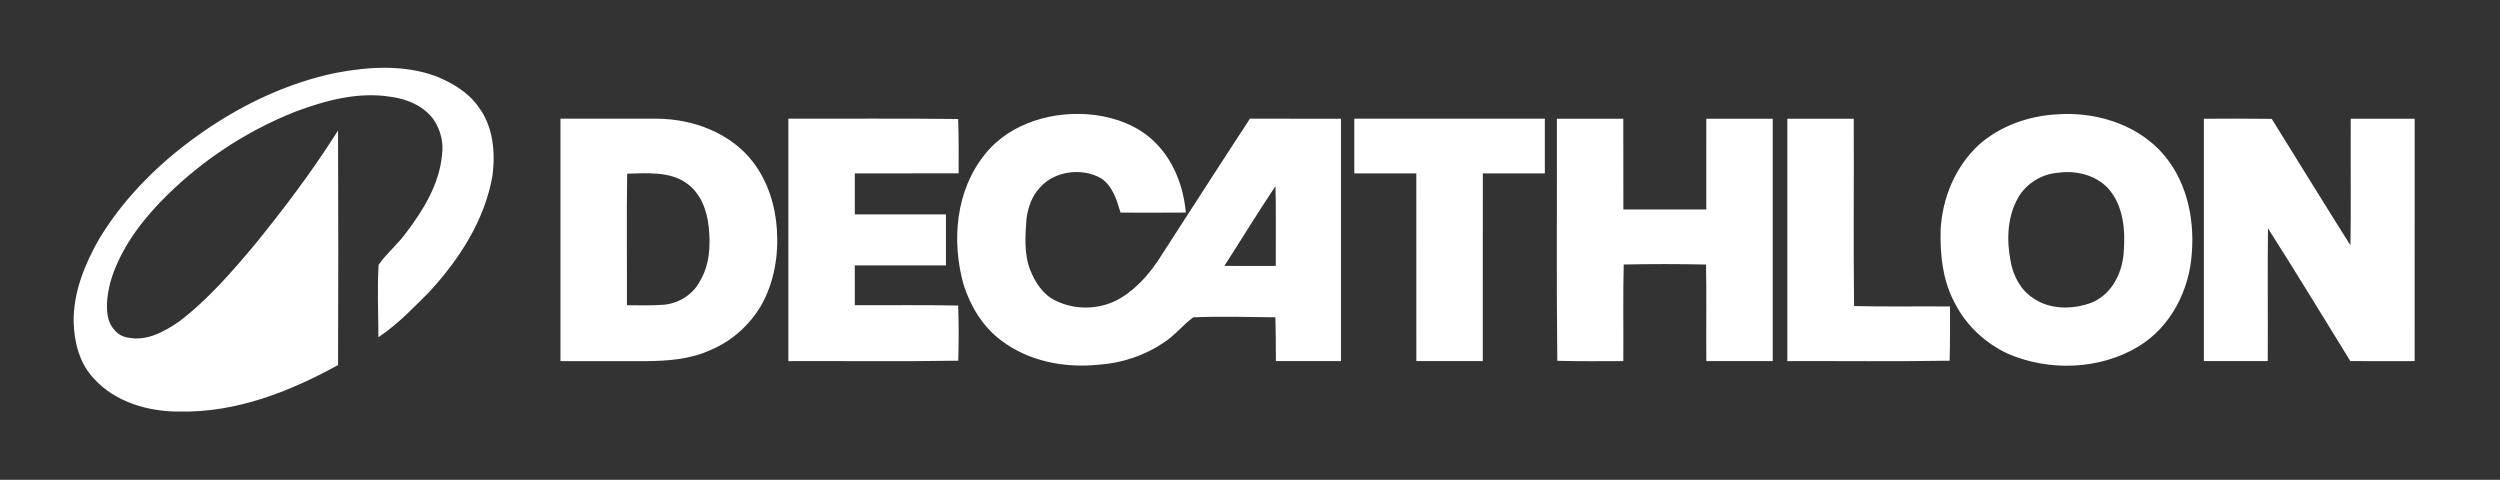
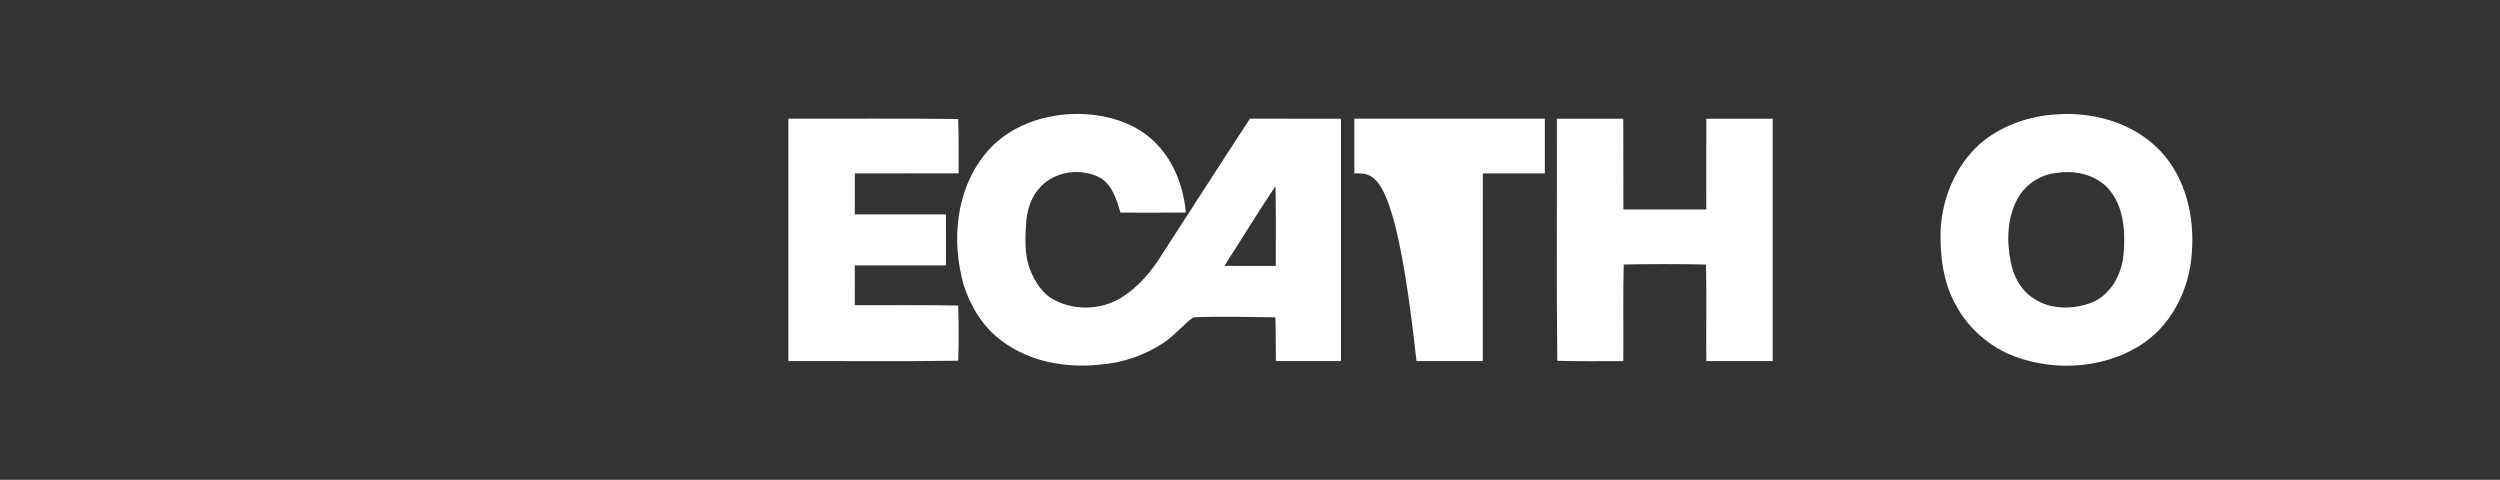
<svg xmlns="http://www.w3.org/2000/svg" width="99" height="19" viewBox="0 0 99 19" fill="none">
  <rect x="0" y="0" width="99" height="19" fill="#333333" stroke="none" />
-   <path d="M13.274 2.954C14.586 2.702 15.991 2.611 17.263 3.085C17.882 3.34 18.489 3.698 18.879 4.244C19.469 5.007 19.558 6.026 19.441 6.943C19.142 8.682 18.144 10.227 16.948 11.523C16.346 12.124 15.753 12.747 15.047 13.237C15.044 12.327 14.999 11.415 15.055 10.507C15.37 10.062 15.803 9.709 16.123 9.267C16.826 8.346 17.459 7.305 17.566 6.139C17.638 5.646 17.51 5.136 17.236 4.718C16.839 4.15 16.148 3.854 15.465 3.769C14.169 3.563 12.871 3.917 11.67 4.365C9.608 5.183 7.74 6.448 6.23 8.035C5.377 8.937 4.646 9.986 4.304 11.175C4.195 11.632 4.121 12.112 4.216 12.579C4.303 12.991 4.631 13.384 5.08 13.434C5.833 13.582 6.534 13.19 7.123 12.788C8.282 11.908 9.232 10.805 10.156 9.704C11.284 8.315 12.362 6.885 13.325 5.383C13.336 8.395 13.336 11.407 13.325 14.419C11.434 15.459 9.323 16.281 7.114 16.235C5.893 16.243 4.594 15.869 3.769 14.954C3.204 14.367 3.004 13.545 2.979 12.764C2.958 11.605 3.41 10.495 3.978 9.495C5.017 7.78 6.499 6.343 8.171 5.205C9.706 4.156 11.433 3.345 13.274 2.954Z" fill="white" stroke="white" stroke-width="0.125" />
  <path d="M39.065 6.134C40.06 4.895 41.799 4.416 43.363 4.618C44.2 4.728 45.024 5.044 45.635 5.622C46.394 6.336 46.788 7.349 46.89 8.355C46.066 8.36 45.243 8.361 44.42 8.357C44.27 7.862 44.106 7.329 43.648 7.015C42.867 6.558 41.749 6.7 41.145 7.374C40.806 7.725 40.647 8.202 40.585 8.671C40.536 9.348 40.485 10.06 40.736 10.709C40.935 11.209 41.25 11.707 41.76 11.954C42.582 12.371 43.627 12.331 44.415 11.854C45.117 11.428 45.648 10.787 46.071 10.105C47.225 8.325 48.368 6.537 49.532 4.762C50.701 4.762 51.87 4.761 53.04 4.764C53.041 7.921 53.041 11.079 53.04 14.237C52.222 14.239 51.404 14.24 50.587 14.237C50.584 13.659 50.585 13.081 50.568 12.504C49.456 12.491 48.343 12.459 47.233 12.504C46.805 12.81 46.485 13.239 46.037 13.524C45.295 14.023 44.412 14.318 43.513 14.379C42.179 14.521 40.754 14.25 39.685 13.432C38.962 12.894 38.487 12.095 38.219 11.261C37.741 9.55 37.899 7.561 39.065 6.134ZM48.372 10.591C49.109 10.596 49.846 10.594 50.583 10.592C50.58 9.452 50.6 8.311 50.567 7.171C49.81 8.295 49.106 9.452 48.372 10.591Z" fill="white" stroke="white" stroke-width="0.125" />
  <path d="M81.49 4.589C82.936 4.491 84.463 4.944 85.471 5.986C86.501 7.054 86.846 8.585 86.734 10.01C86.645 11.442 85.929 12.898 84.644 13.671C83.13 14.584 81.132 14.649 79.519 13.941C78.665 13.54 77.942 12.871 77.509 12.052C76.997 11.154 76.883 10.096 76.912 9.086C76.981 7.86 77.481 6.635 78.407 5.779C79.245 5.037 80.364 4.644 81.49 4.589ZM81.491 6.779C80.819 6.831 80.202 7.217 79.872 7.783C79.424 8.558 79.392 9.5 79.558 10.356C79.663 10.937 79.954 11.514 80.47 11.852C81.154 12.335 82.094 12.331 82.859 12.039C83.65 11.713 84.078 10.884 84.154 10.088C84.236 9.17 84.175 8.123 83.511 7.398C83.004 6.869 82.213 6.676 81.491 6.779Z" fill="white" stroke="white" stroke-width="0.125" />
-   <path d="M22.257 4.763C23.51 4.765 24.763 4.755 26.017 4.763C27.439 4.77 28.913 5.33 29.776 6.462C30.357 7.229 30.647 8.171 30.704 9.115C30.77 10.125 30.592 11.168 30.09 12.063C29.641 12.819 28.953 13.454 28.121 13.799C27.328 14.169 26.432 14.232 25.566 14.239C24.462 14.243 23.36 14.236 22.257 14.237C22.255 11.079 22.255 7.921 22.257 4.763ZM24.774 6.817C24.746 8.594 24.77 10.371 24.764 12.149C25.279 12.15 25.796 12.169 26.311 12.129C26.917 12.067 27.491 11.706 27.765 11.173C28.164 10.521 28.206 9.726 28.129 8.991C28.061 8.339 27.824 7.654 27.272 7.239C26.571 6.701 25.608 6.799 24.774 6.817Z" fill="white" stroke="white" stroke-width="0.125" />
  <path d="M31.282 4.763C33.482 4.769 35.683 4.746 37.883 4.775C37.905 5.451 37.901 6.127 37.899 6.802C36.528 6.806 35.158 6.8 33.788 6.804C33.787 7.387 33.787 7.969 33.788 8.552C34.991 8.554 36.194 8.55 37.398 8.553C37.398 9.184 37.399 9.816 37.397 10.447C36.194 10.45 34.991 10.446 33.787 10.448C33.787 11.015 33.787 11.581 33.788 12.147C35.153 12.157 36.518 12.132 37.883 12.161C37.906 12.848 37.906 13.535 37.886 14.222C35.684 14.257 33.483 14.229 31.282 14.237C31.28 11.079 31.28 7.921 31.282 4.763Z" fill="white" stroke="white" stroke-width="0.125" />
-   <path d="M53.693 4.763C56.166 4.762 58.639 4.762 61.113 4.763C61.114 5.443 61.114 6.122 61.113 6.803C60.293 6.804 59.475 6.802 58.657 6.804C58.654 9.282 58.658 11.759 58.656 14.237C57.82 14.239 56.985 14.239 56.15 14.237C56.147 11.759 56.151 9.281 56.149 6.804C55.33 6.802 54.511 6.804 53.693 6.803C53.691 6.122 53.691 5.443 53.693 4.763Z" fill="white" stroke="white" stroke-width="0.125" />
+   <path d="M53.693 4.763C56.166 4.762 58.639 4.762 61.113 4.763C61.114 5.443 61.114 6.122 61.113 6.803C60.293 6.804 59.475 6.802 58.657 6.804C58.654 9.282 58.658 11.759 58.656 14.237C57.82 14.239 56.985 14.239 56.15 14.237C55.33 6.802 54.511 6.804 53.693 6.803C53.691 6.122 53.691 5.443 53.693 4.763Z" fill="white" stroke="white" stroke-width="0.125" />
  <path d="M61.715 4.763C62.55 4.761 63.385 4.761 64.22 4.763C64.224 5.961 64.219 7.159 64.223 8.357C65.358 8.36 66.494 8.359 67.631 8.357C67.634 7.159 67.628 5.961 67.632 4.763C68.466 4.761 69.302 4.761 70.137 4.763C70.138 7.921 70.138 11.079 70.137 14.237C69.302 14.239 68.467 14.239 67.633 14.237C67.622 12.963 67.648 11.689 67.62 10.415C66.492 10.388 65.365 10.39 64.238 10.413C64.203 11.687 64.231 12.962 64.221 14.237C63.39 14.237 62.561 14.249 61.731 14.227C61.694 11.072 61.724 7.917 61.715 4.763Z" fill="white" stroke="white" stroke-width="0.125" />
-   <path d="M70.841 4.763C71.675 4.761 72.51 4.761 73.346 4.763C73.357 7.236 73.329 9.708 73.359 12.181C74.624 12.214 75.891 12.189 77.157 12.198C77.159 12.873 77.162 13.547 77.144 14.222C75.043 14.257 72.942 14.23 70.841 14.237C70.839 11.079 70.839 7.921 70.841 4.763Z" fill="white" stroke="white" stroke-width="0.125" />
-   <path d="M87.336 4.764C88.199 4.76 89.063 4.757 89.926 4.769C90.995 6.49 92.057 8.216 93.138 9.93C93.168 8.208 93.142 6.485 93.152 4.763C93.953 4.761 94.755 4.761 95.558 4.763C95.558 7.921 95.559 11.079 95.557 14.237C94.74 14.239 93.924 14.241 93.108 14.236C91.995 12.43 90.894 10.618 89.751 8.831C89.729 10.633 89.749 12.435 89.741 14.237C88.939 14.239 88.137 14.239 87.336 14.237C87.335 11.079 87.334 7.922 87.336 4.764Z" fill="white" stroke="white" stroke-width="0.125" />
</svg>